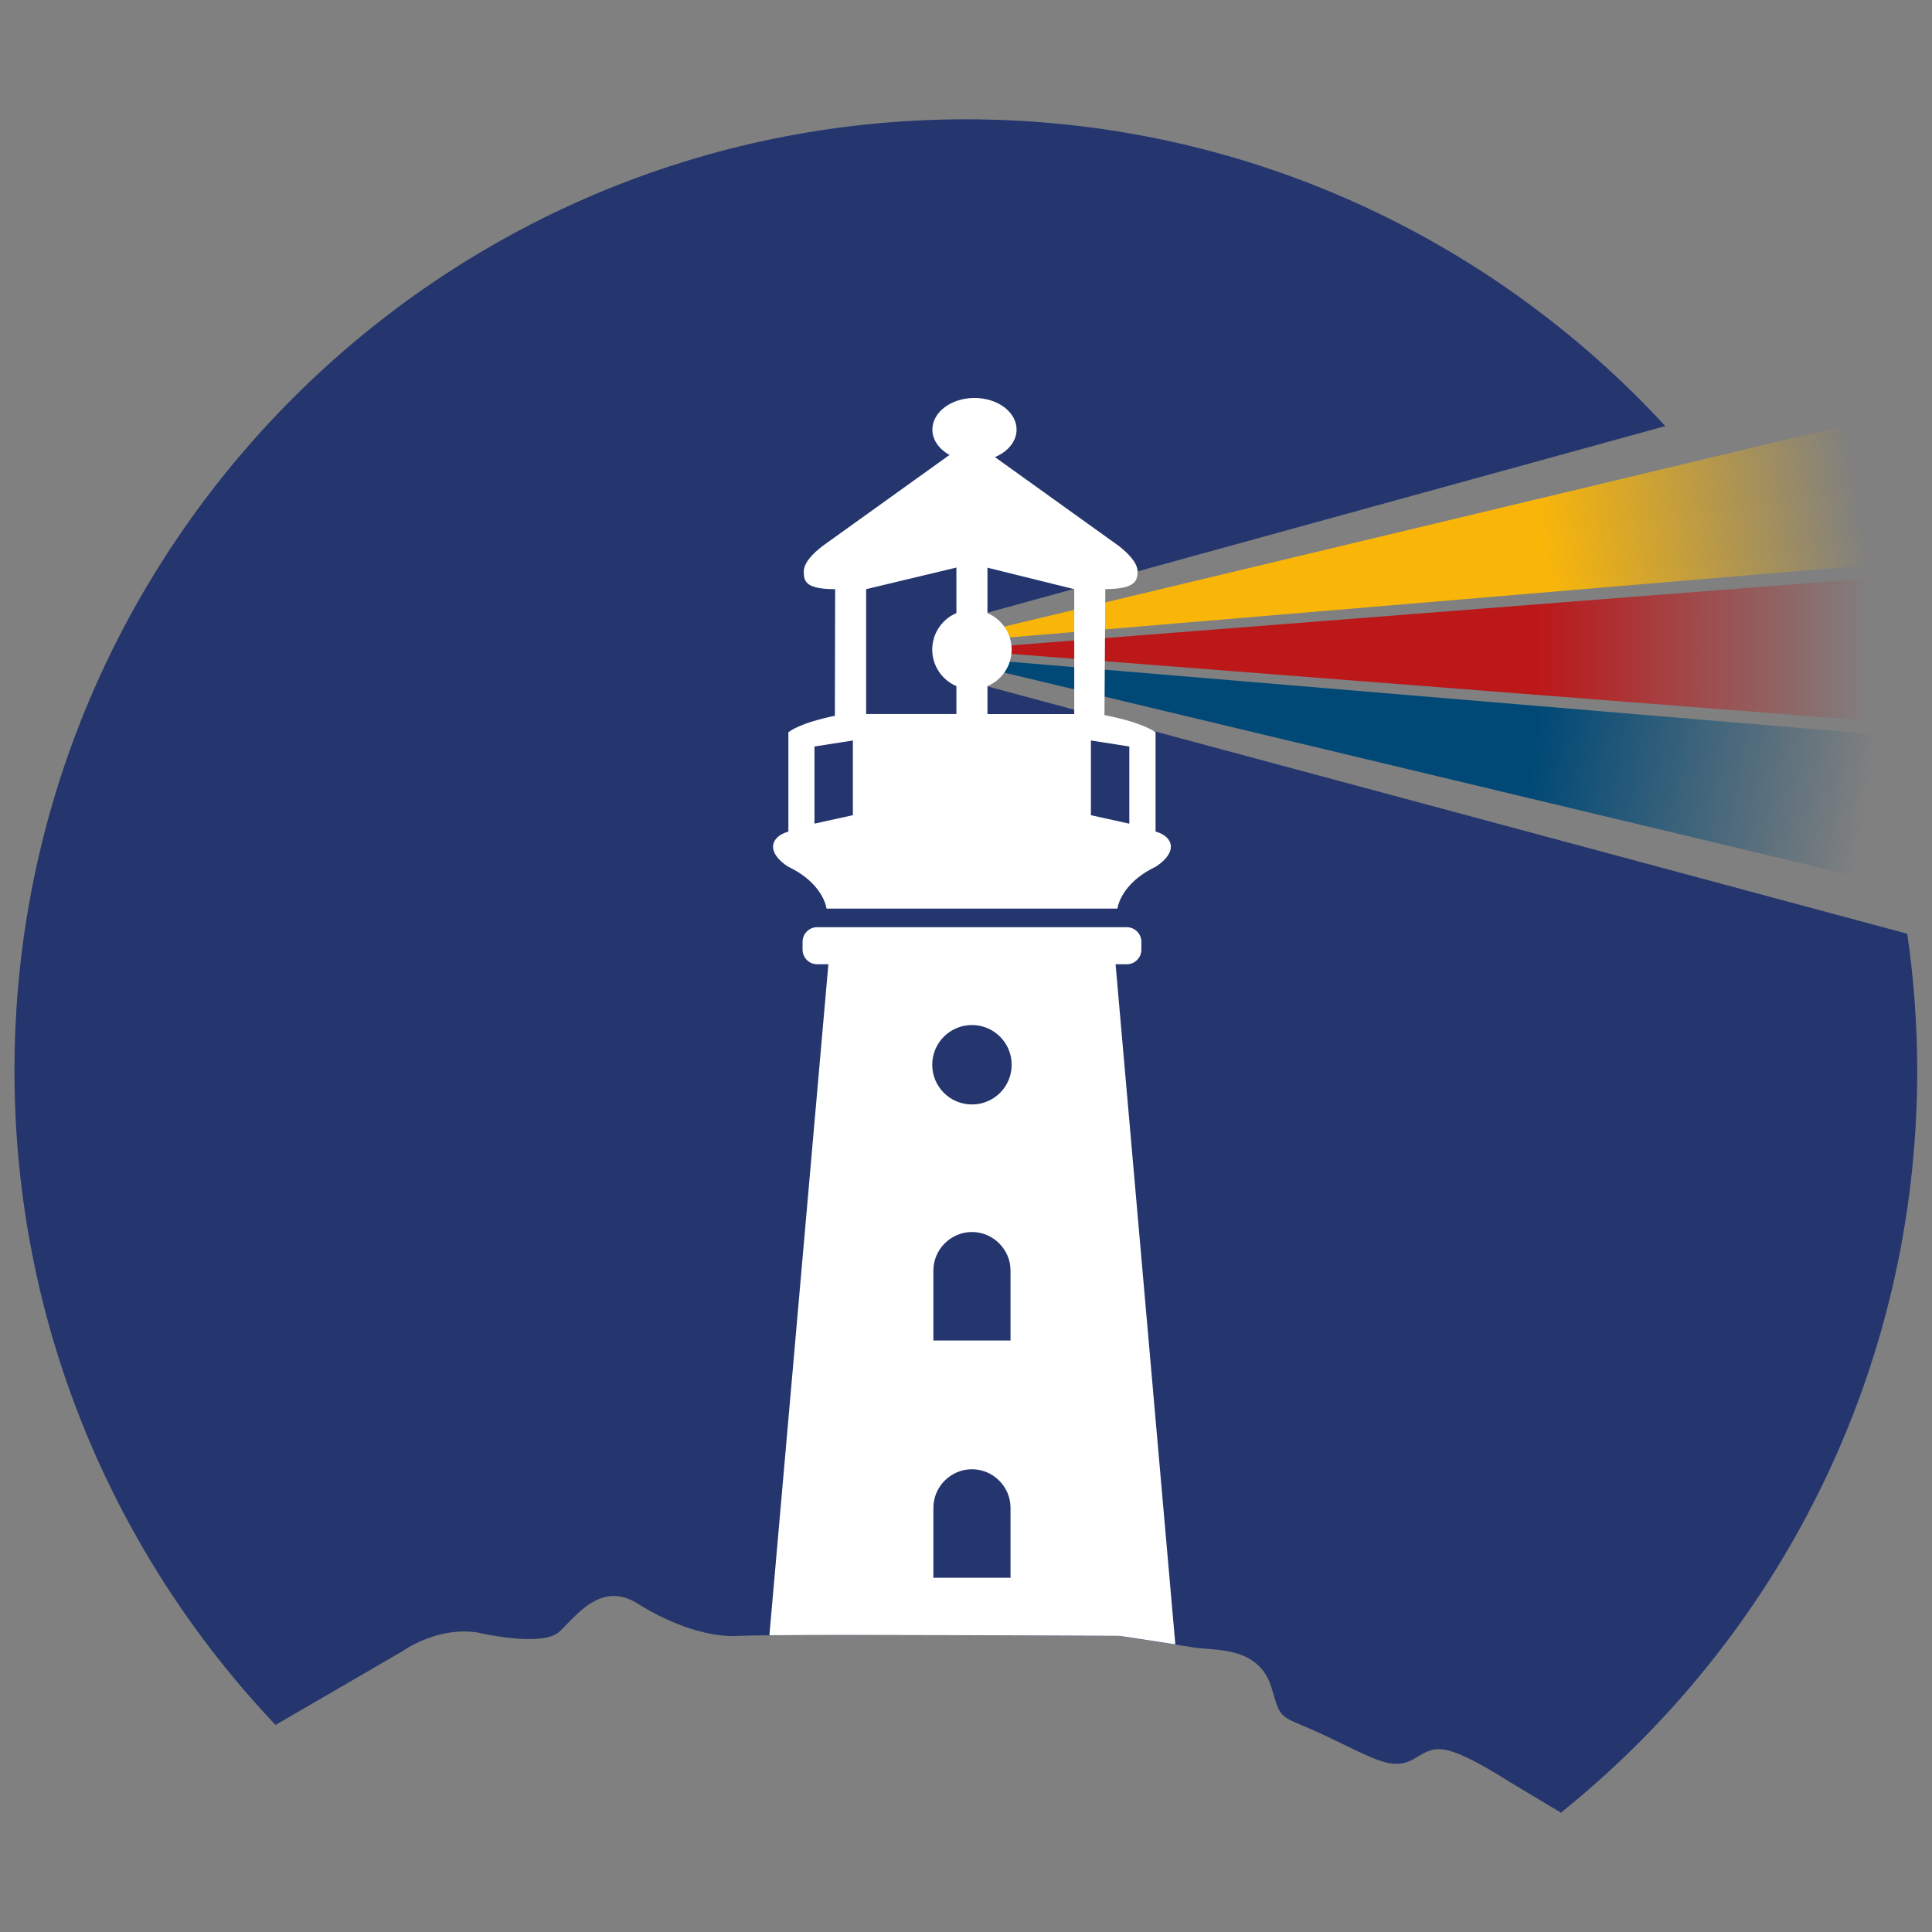
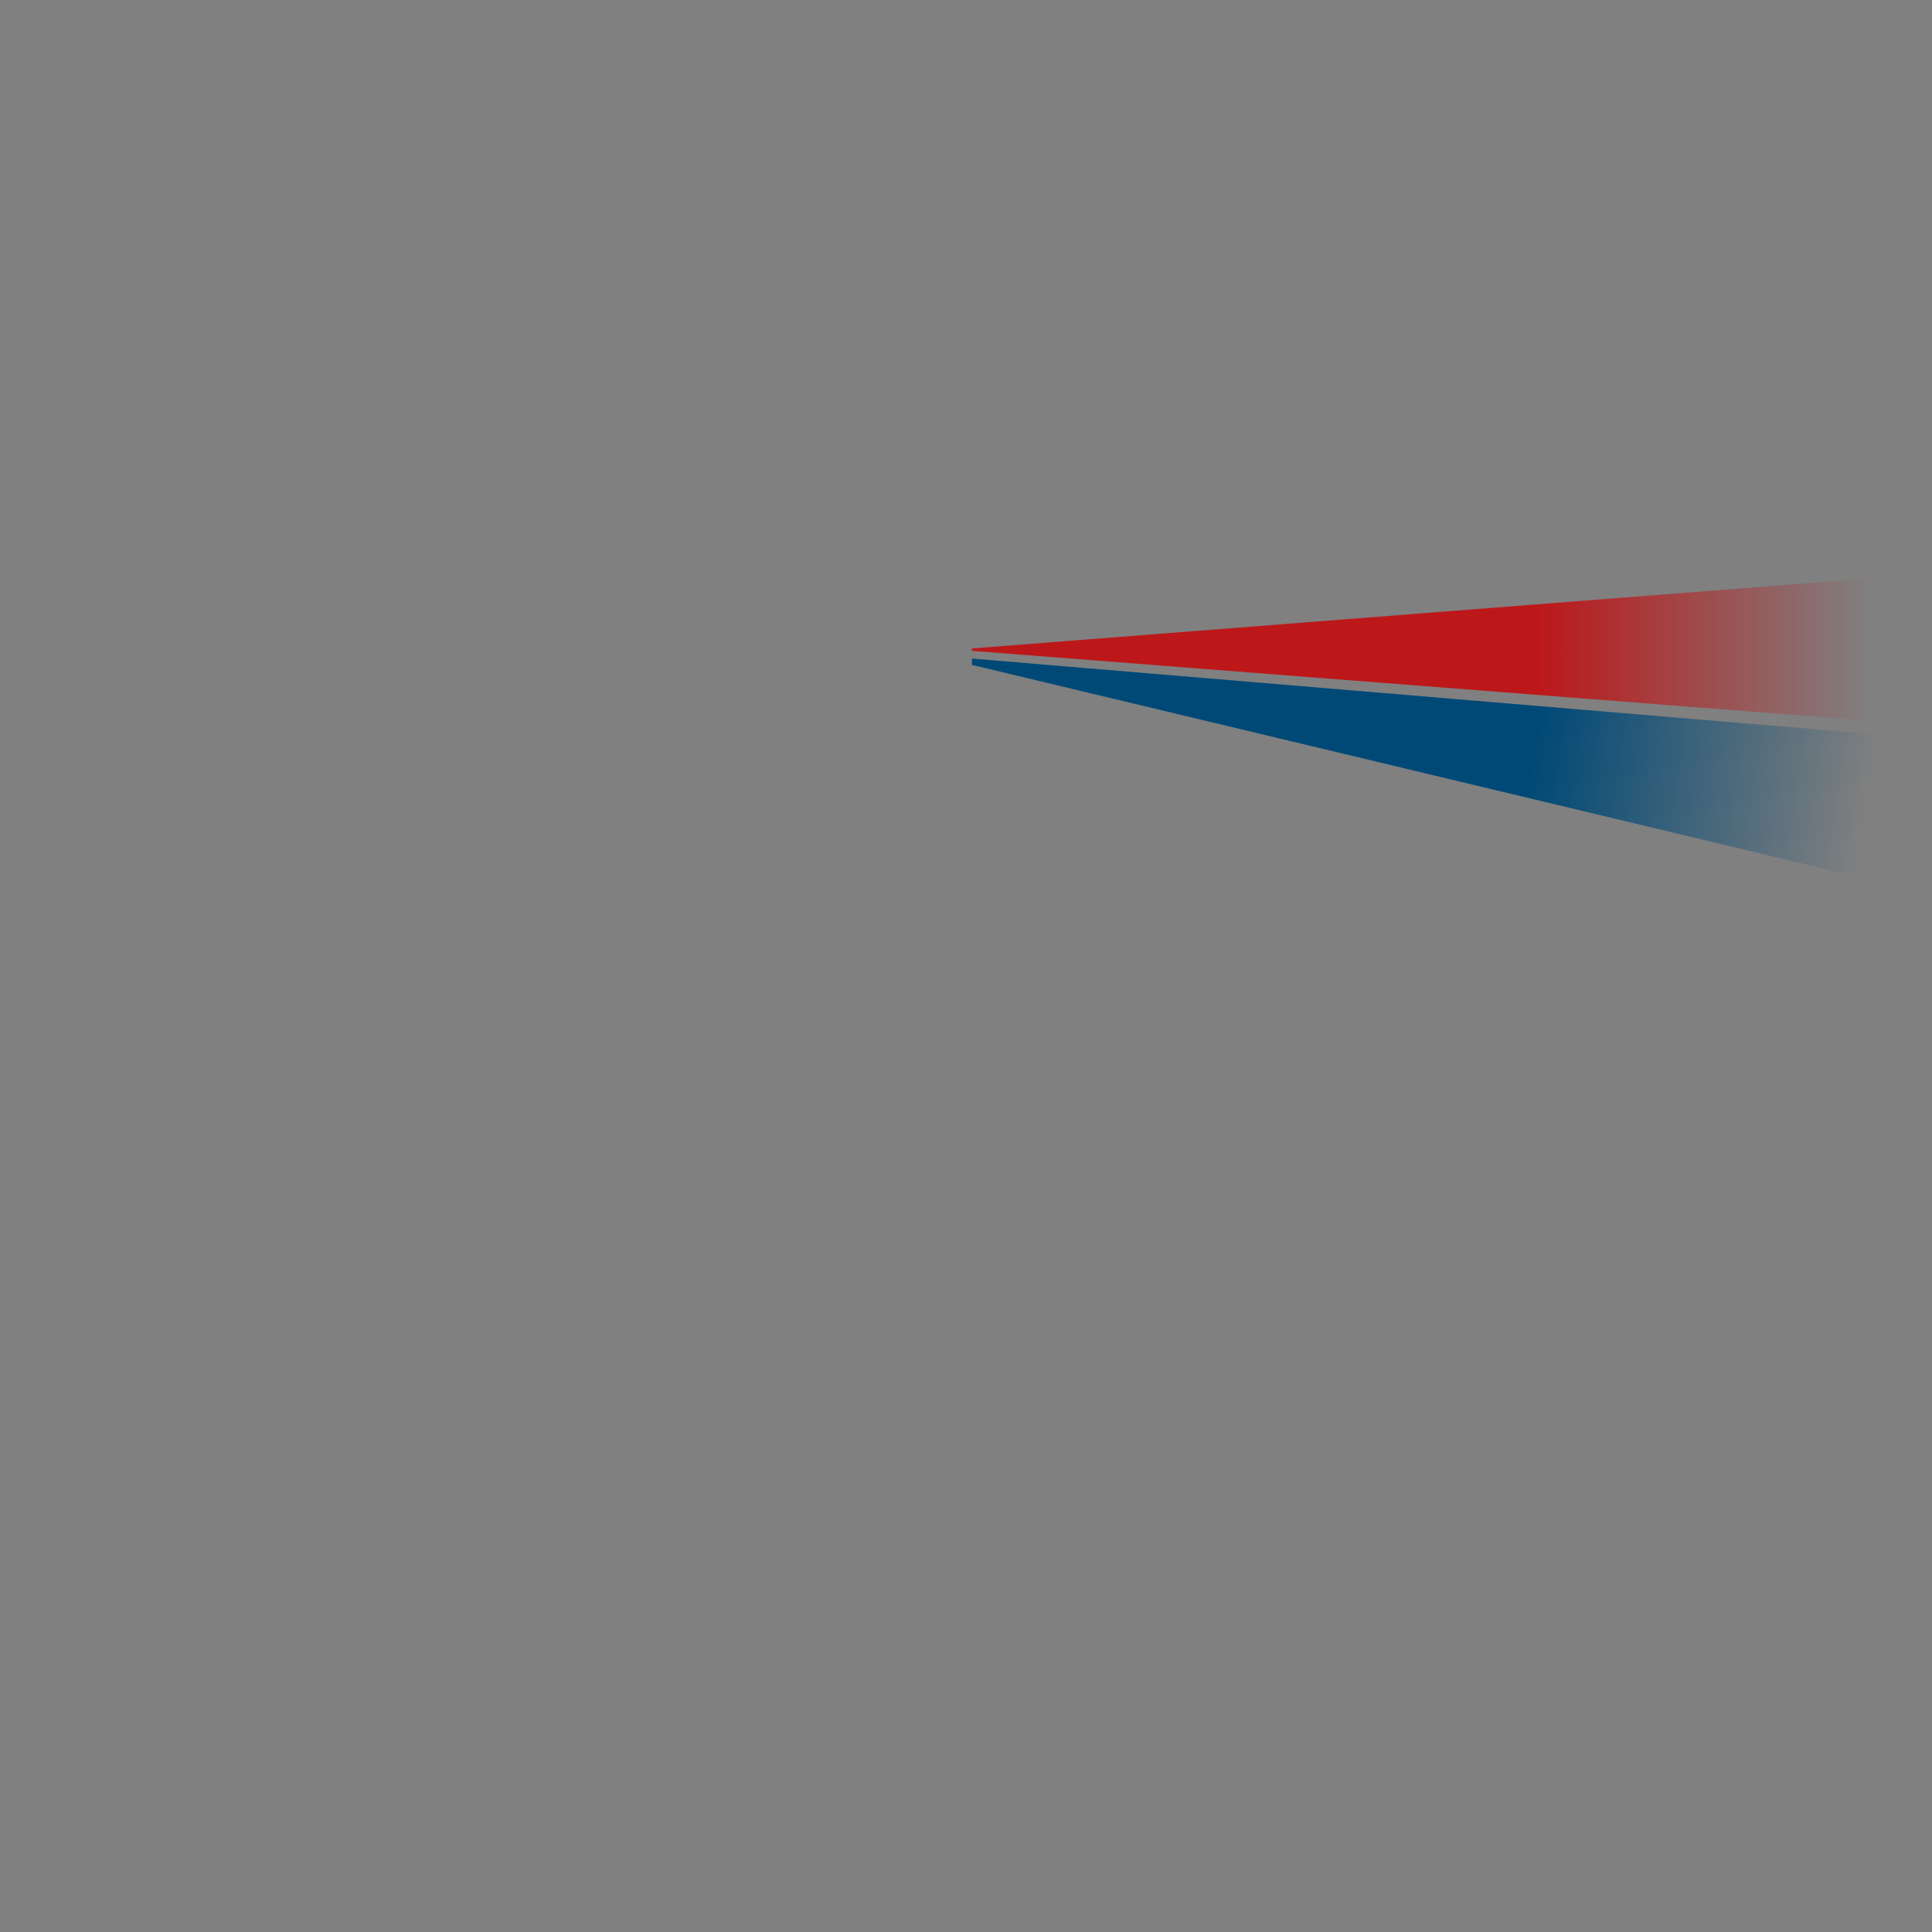
<svg xmlns="http://www.w3.org/2000/svg" id="Capa_1" version="1.1" viewBox="0 0 558 558">
  <rect x="0" y="0" width="558" height="558" fill="#808080" stroke="none" />
  <defs>
    <style>
      .st0 {
        fill: none;
      }

      .st1 {
        fill: #fff;
      }

      .st2 {
        fill: #24366d;
      }

      .st3 {
        fill: url(#Degradado_sin_nombre);
      }

      .st4 {
        fill: url(#Degradado_sin_nombre_3);
      }

      .st5 {
        fill: url(#Degradado_sin_nombre_2);
      }
    </style>
    <linearGradient id="Degradado_sin_nombre" data-name="Degradado sin nombre" x1="291.84" y1="179.79" x2="546.94" y2="139.05" gradientTransform="translate(0 2)" gradientUnits="userSpaceOnUse">
      <stop offset=".6" stop-color="#fab608" />
      <stop offset=".96" stop-color="#fab608" stop-opacity="0" />
    </linearGradient>
    <linearGradient id="Degradado_sin_nombre_2" data-name="Degradado sin nombre 2" x1="284.38" y1="185.61" x2="550.81" y2="185.61" gradientTransform="translate(0 2)" gradientUnits="userSpaceOnUse">
      <stop offset=".6" stop-color="#bc181a" />
      <stop offset=".96" stop-color="#bc181a" stop-opacity="0" />
    </linearGradient>
    <linearGradient id="Degradado_sin_nombre_3" data-name="Degradado sin nombre 3" x1="283.12" y1="190.04" x2="549.83" y2="232.58" gradientTransform="translate(0 2)" gradientUnits="userSpaceOnUse">
      <stop offset=".6" stop-color="#004976" />
      <stop offset=".96" stop-color="#004976" stop-opacity="0" />
    </linearGradient>
  </defs>
-   <path class="st2" d="M280.72,178.19l200.26-55.13c-50.21-54.45-122.12-88.6-202.03-88.6C127.19,34.46,4.18,157.48,4.18,309.23c0,73.23,28.71,139.72,75.4,188.97l36.66-21.3s9.92-7.2,21.63-5.41c0,0,18.84,4.48,23.78-.29,4.95-4.77,12.08-14.64,22.51-8.05,10.43,6.58,21.35,9.87,29.34,9.33,7.99-.55,109.55,0,109.55,0,0,0,14.82,2.2,21.41,3.29s19.76-.55,23.05,12.62c2.75,9.33,2.2,6.69,15.92,13.22s18.66,9.82,24.7,6.53,7.13-6.58,28,6.58l14.7,8.81c62.71-50.36,102.9-127.62,102.9-214.31,0-13.43-1.01-26.61-2.87-39.53l-270.13-72.65v-18.87l-.02.02h0Z" />
-   <polygon class="st0" points="280.72 178.19 553.82 103.02 553.82 270.52 280.72 197.07 280.72 178.19" />
-   <polygon class="st3" points="280.72 185.01 553.73 162.04 553.73 117.9 280.72 183.2 280.72 185.01" />
  <polygon class="st5" points="280.72 187.98 553.73 209.25 553.73 165.97 280.72 187.28 280.72 187.98" />
  <polygon class="st4" points="280.72 192.04 553.73 257.33 553.73 213.08 280.72 190.21 280.72 192.04" />
-   <path class="st1" d="M227.7,250.35c10.25,4.9,11.01,12.07,11.01,12.07h84.03s.76-7.17,11.01-12.07c6.45-4.15,5.31-8.67,0-10.19v-28.67s-3.3-2.71-14.76-4.97l.25-36.38c8.64,0,9.32-2.46,9.32-5.06s-2.88-5.41-5.41-7.39l-35.79-25.67c3.71-1.56,6.25-4.52,6.25-7.94,0-5.05-5.44-9.14-12.16-9.14s-12.16,4.09-12.16,9.14c0,3.01,1.95,5.65,4.94,7.32l-36.67,26.31c-2.53,1.97-5.41,4.66-5.41,7.39s.42,5.06,9.06,5.06l-.08,36.57c-10.72,2.21-13.43,4.78-13.43,4.78v28.67c-5.31,1.5-6.45,6.04,0,10.19h0v-.02ZM315.08,213.87l11.09,1.73v22.29l-11.09-2.44v-21.57h0ZM310.26,170.16v36.07h-25.06v-8.06c4.1-1.74,6.98-5.82,6.98-10.55s-2.88-8.8-6.98-10.55v-13.11l25.06,6.2ZM250.16,170.16l26.07-6.24v13.15c-4.1,1.74-6.98,5.82-6.98,10.55s2.88,8.8,6.98,10.55v8.06h-26.07v-36.07ZM235.24,215.6l11.09-1.73v21.57l-11.09,2.44v-22.29h0Z" />
-   <path class="st1" d="M323.12,472.45s9.21,1.36,16.34,2.48l-17.26-196.43h3.24c2.31,0,4.21-1.89,4.21-4.21v-2.29c0-2.31-1.89-4.21-4.21-4.21h-89.43c-2.31,0-4.21,1.89-4.21,4.21v2.29c0,2.31,1.89,4.21,4.21,4.21h3.24l-17.03,193.79c26.37-.24,100.9.18,100.9.18h-.01v-.02ZM291.86,455.69h-22.28v-20.2c0-6.12,5.02-11.14,11.14-11.14s11.14,5.02,11.14,11.14v20.2h0ZM291.86,387.17h-22.28v-20.2c0-6.12,5.02-11.14,11.14-11.14s11.14,5.02,11.14,11.14v20.2h0ZM280.72,296.05c6.33,0,11.47,5.13,11.47,11.47s-5.13,11.47-11.47,11.47-11.47-5.13-11.47-11.47,5.13-11.47,11.47-11.47Z" />
</svg>